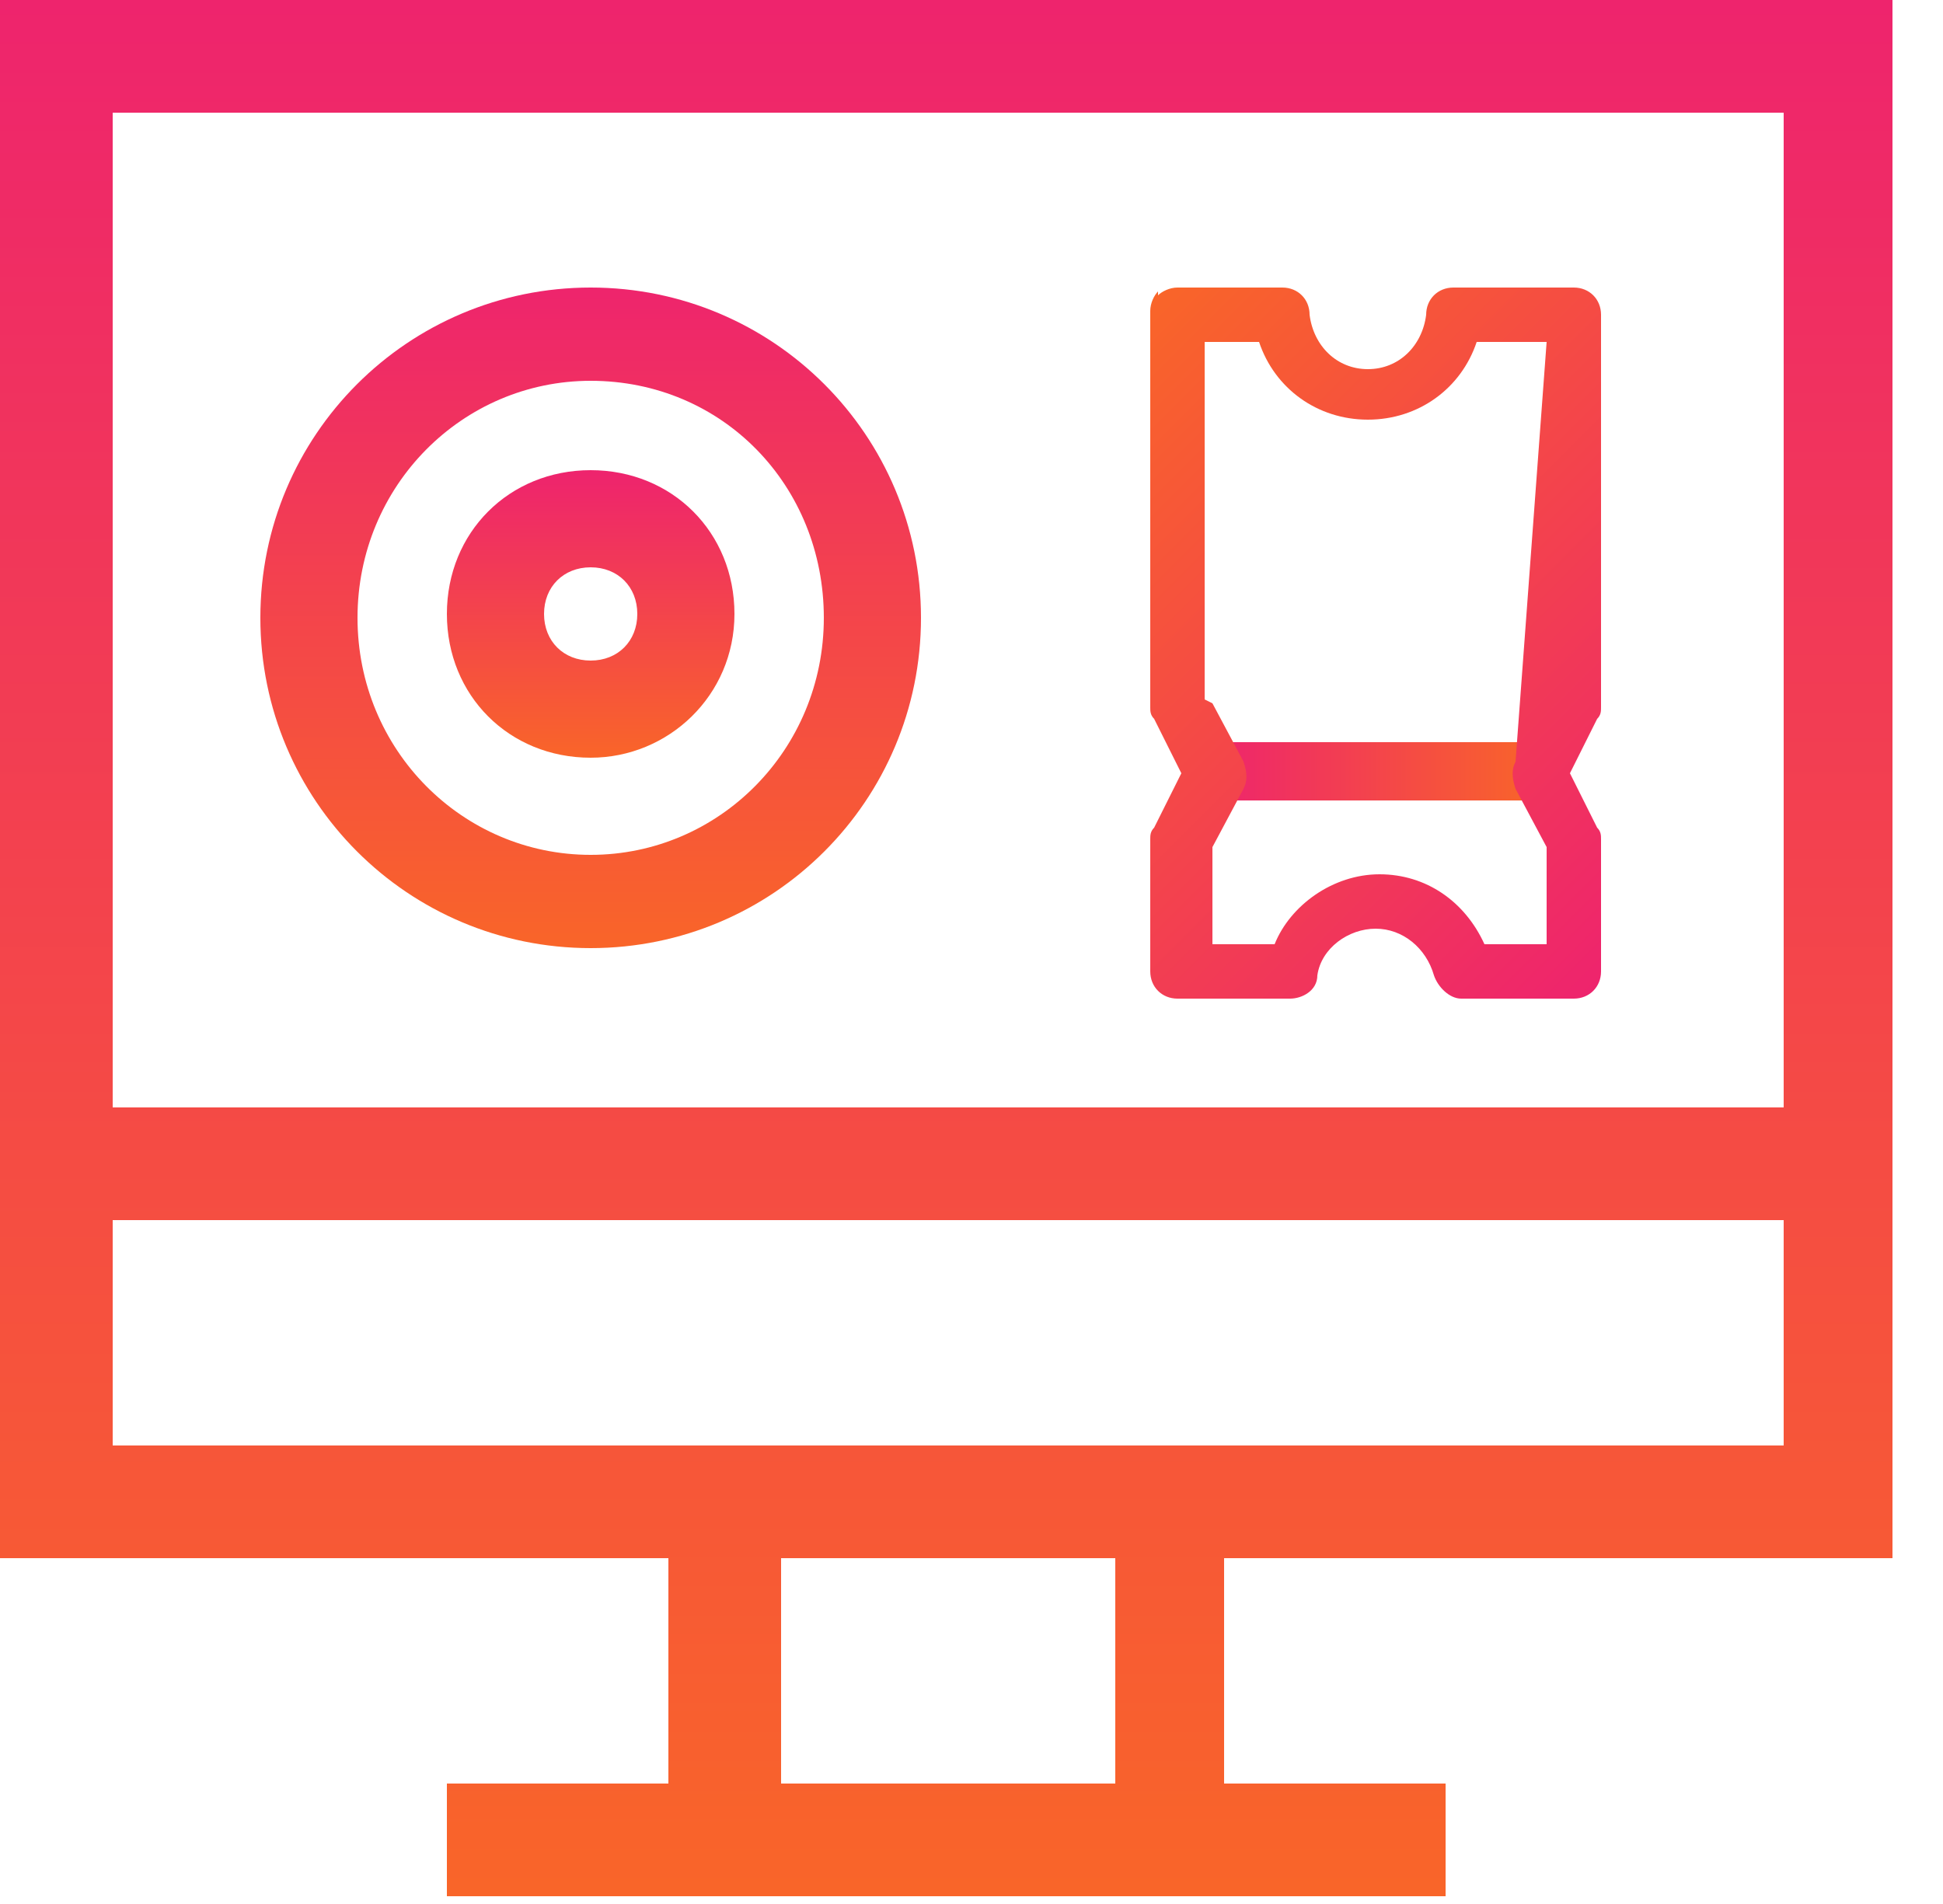
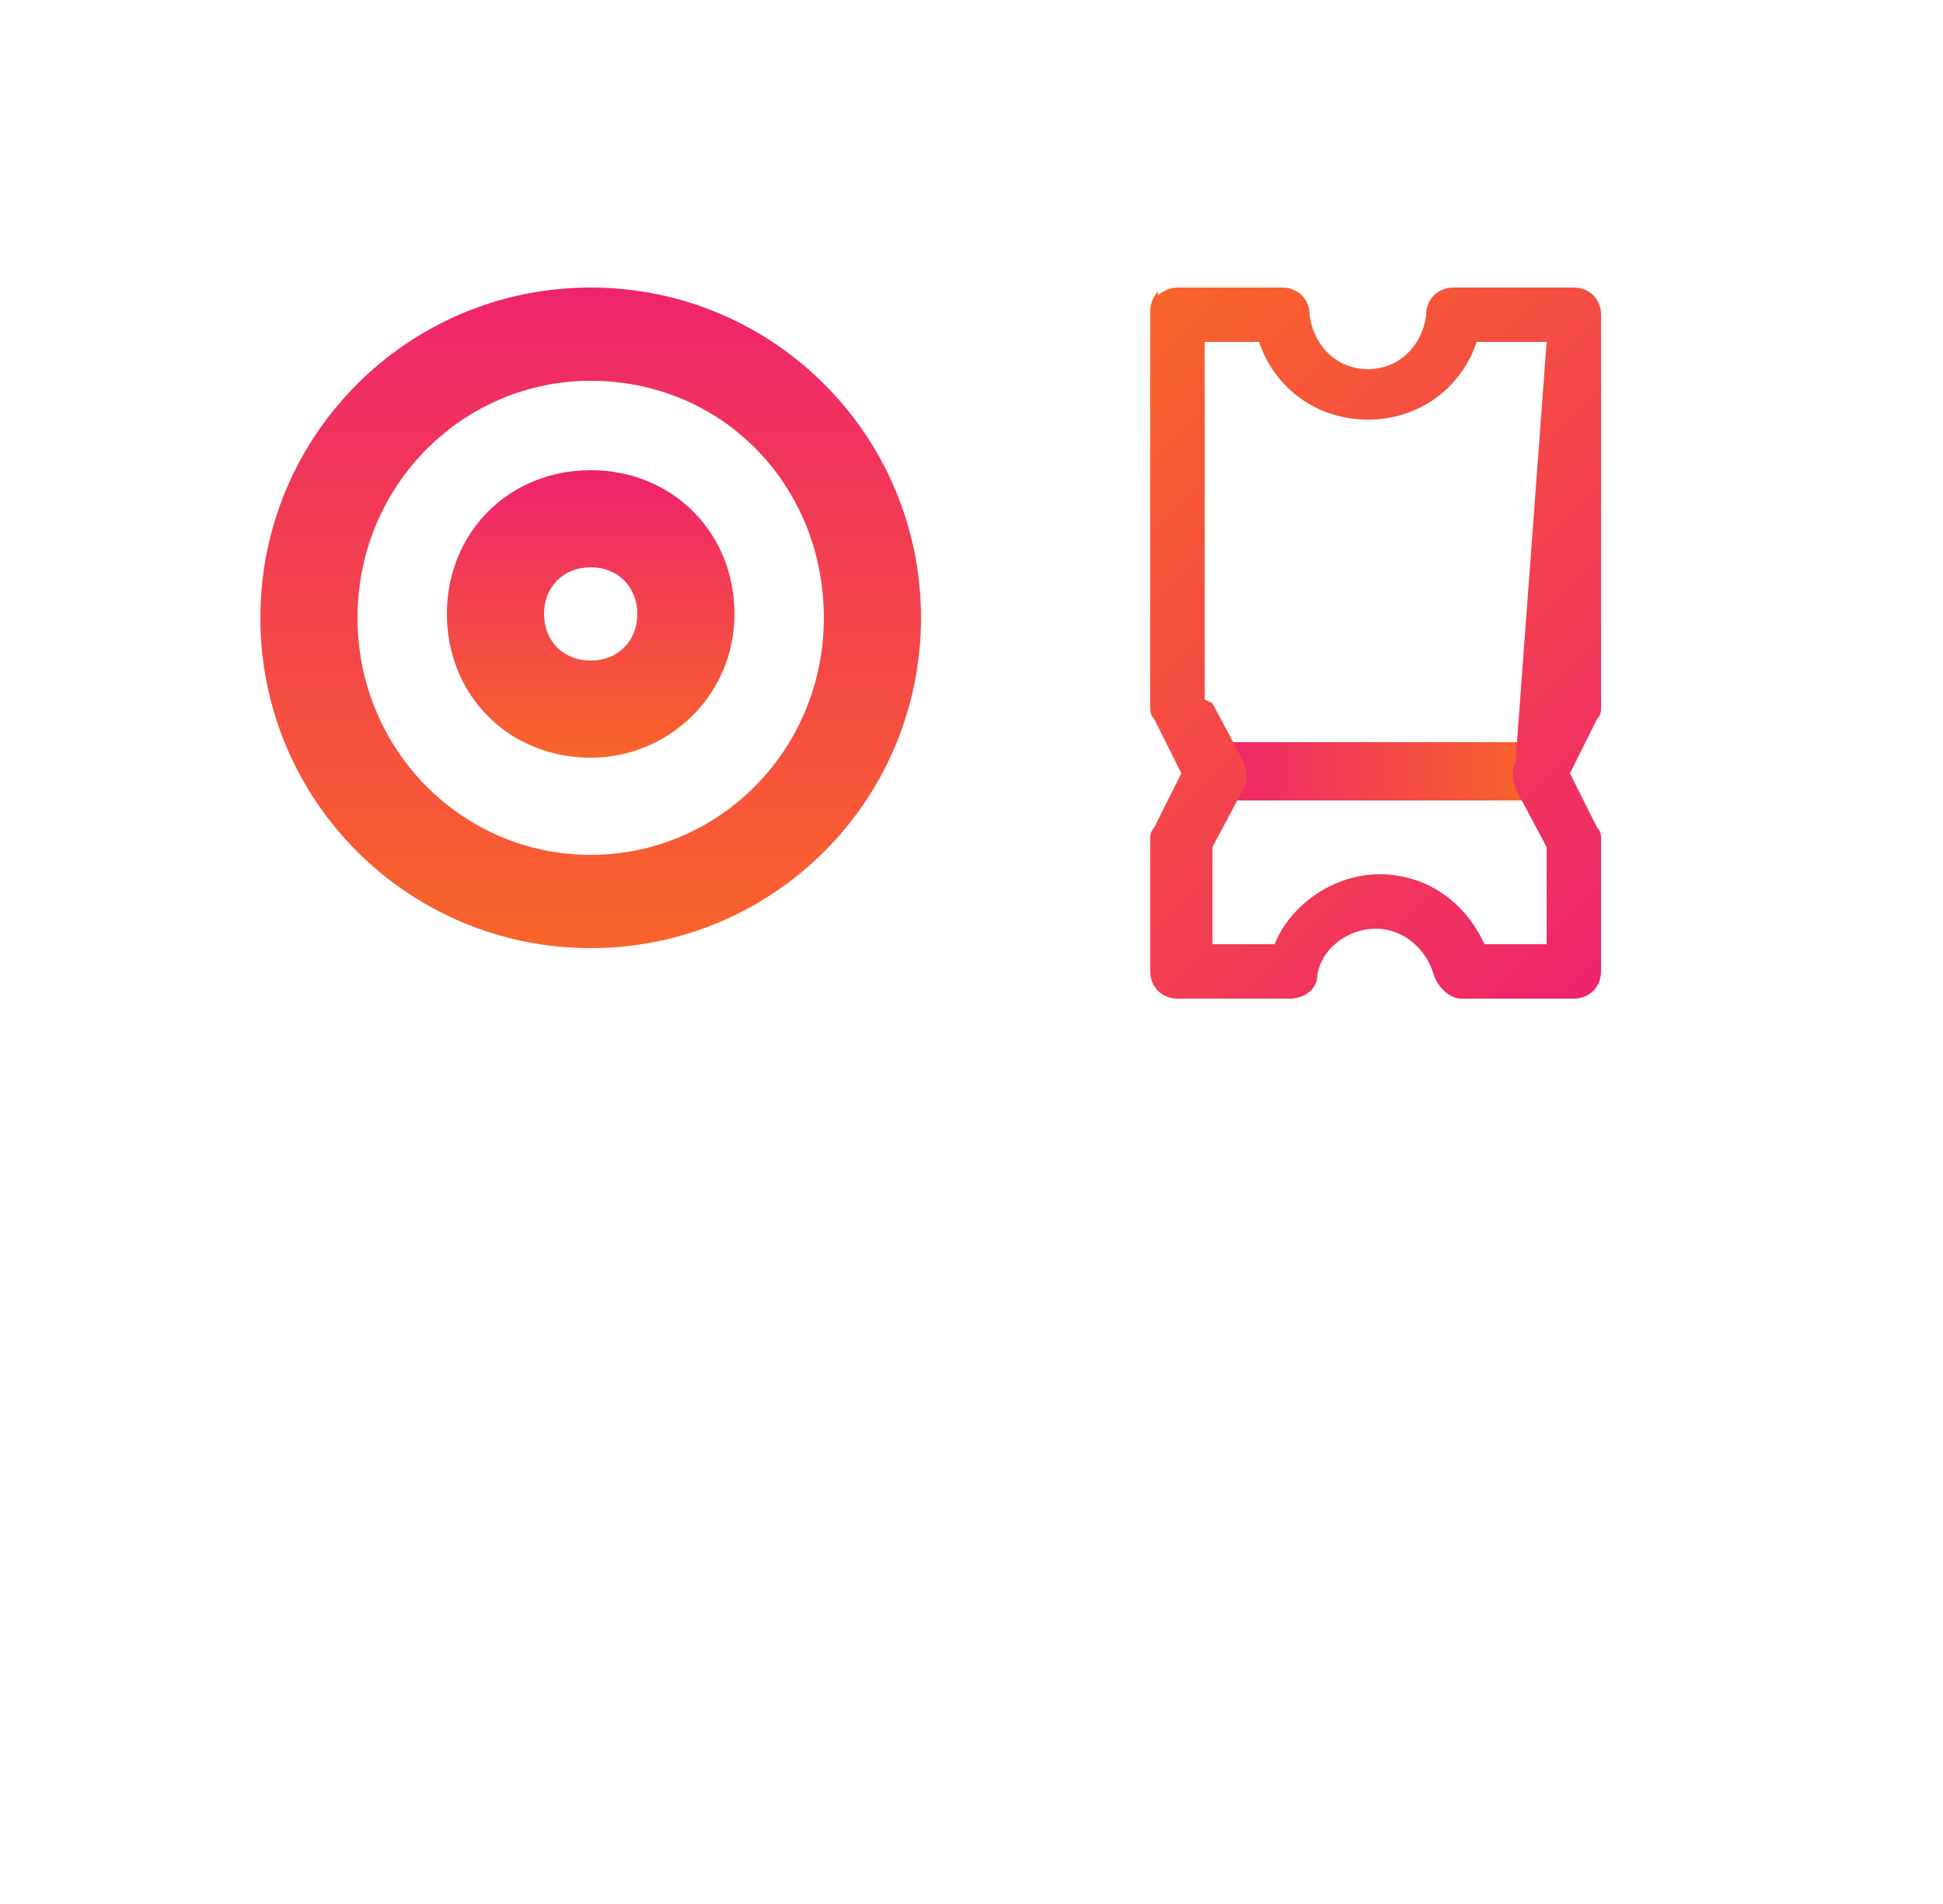
<svg xmlns="http://www.w3.org/2000/svg" xmlns:xlink="http://www.w3.org/1999/xlink" width="50" height="49" fill="none">
-   <path d="M0 40.1h17.2v5.8h-5.7v2.9h25.7v-2.9h-5.7v-5.8h17.2V0H0v40.1zm28.7 5.8h-8.6v-5.8h8.6v5.8zM2.9 37.2v-5.8h43v5.8h-43zm43-34.4v25.7h-43V2.9h43z" fill="url(#A)" />
  <path d="M15.2 24.4c4.7 0 8.5-3.8 8.5-8.5s-3.8-8.5-8.5-8.5-8.5 3.8-8.5 8.5 3.8 8.5 8.5 8.5zm0-14.6c3.4 0 6 2.7 6 6.1s-2.7 6.1-6 6.1-6-2.7-6-6.1 2.7-6.1 6-6.1z" fill="url(#B)" />
  <path d="M15.2 19.5c2 0 3.7-1.6 3.7-3.7s-1.6-3.7-3.7-3.7-3.7 1.6-3.7 3.7 1.6 3.7 3.7 3.7zm0-4.9c.7 0 1.2.5 1.2 1.2s-.5 1.2-1.2 1.2-1.2-.5-1.2-1.2.5-1.2 1.2-1.2z" fill="url(#C)" />
  <path d="M31.2 20.6v-1.5h8.4v1.5h-8.4z" fill="url(#D)" />
  <path d="M29.8 7.5c-.1.1-.2.3-.2.5v10.2c0 .1 0 .2.1.3l.7 1.4-.7 1.4c-.1.1-.1.2-.1.3V25c0 .4.3.7.7.7h2.9c.3 0 .7-.2.7-.6.1-.7.8-1.2 1.5-1.2.7 0 1.3.5 1.5 1.2.1.3.4.6.7.6h2.9c.4 0 .7-.3.7-.7v-3.4c0-.1 0-.2-.1-.3l-.7-1.4.7-1.4c.1-.1.1-.2.1-.3V8.1c0-.4-.3-.7-.7-.7h-3.1c-.4 0-.7.3-.7.7-.1.8-.7 1.4-1.5 1.4s-1.4-.6-1.5-1.4c0-.4-.3-.7-.7-.7h-2.7c-.2 0-.4.1-.5.2zm1.2 10.5V8.8h1.4c.4 1.2 1.5 2 2.8 2s2.4-.8 2.8-2h1.8L39 19.6c-.1.2-.1.4 0 .7l.8 1.5v2.5h-1.6c-.5-1.1-1.5-1.8-2.7-1.8s-2.3.8-2.7 1.8h-1.6v-2.5l.8-1.5c.1-.2.1-.4 0-.7l-.8-1.5z" fill="url(#E)" />
  <defs>
    <linearGradient id="A" x1="24.4" y1="0" x2="24.4" y2="48.7" xlink:href="#F">
      <stop stop-color="#ee246d" />
      <stop offset="1" stop-color="#f96529" />
    </linearGradient>
    <linearGradient id="B" x1="15.2" y1="7.3" x2="15.2" y2="24.4" xlink:href="#F">
      <stop stop-color="#ee246d" />
      <stop offset="1" stop-color="#f96529" />
    </linearGradient>
    <linearGradient id="C" x1="15.2" y1="12.2" x2="15.2" y2="19.5" xlink:href="#F">
      <stop stop-color="#ee246d" />
      <stop offset="1" stop-color="#f96529" />
    </linearGradient>
    <linearGradient id="D" x1="31.2" y1="19.9" x2="39.6" y2="19.9" xlink:href="#F">
      <stop stop-color="#ee246d" />
      <stop offset="1" stop-color="#f96529" />
    </linearGradient>
    <linearGradient id="E" x1="42.7" y1="23.8" x2="28.1" y2="9.2" xlink:href="#F">
      <stop stop-color="#ee246d" />
      <stop offset="1" stop-color="#f96529" />
    </linearGradient>
    <linearGradient id="F" gradientUnits="userSpaceOnUse" />
  </defs>
</svg>